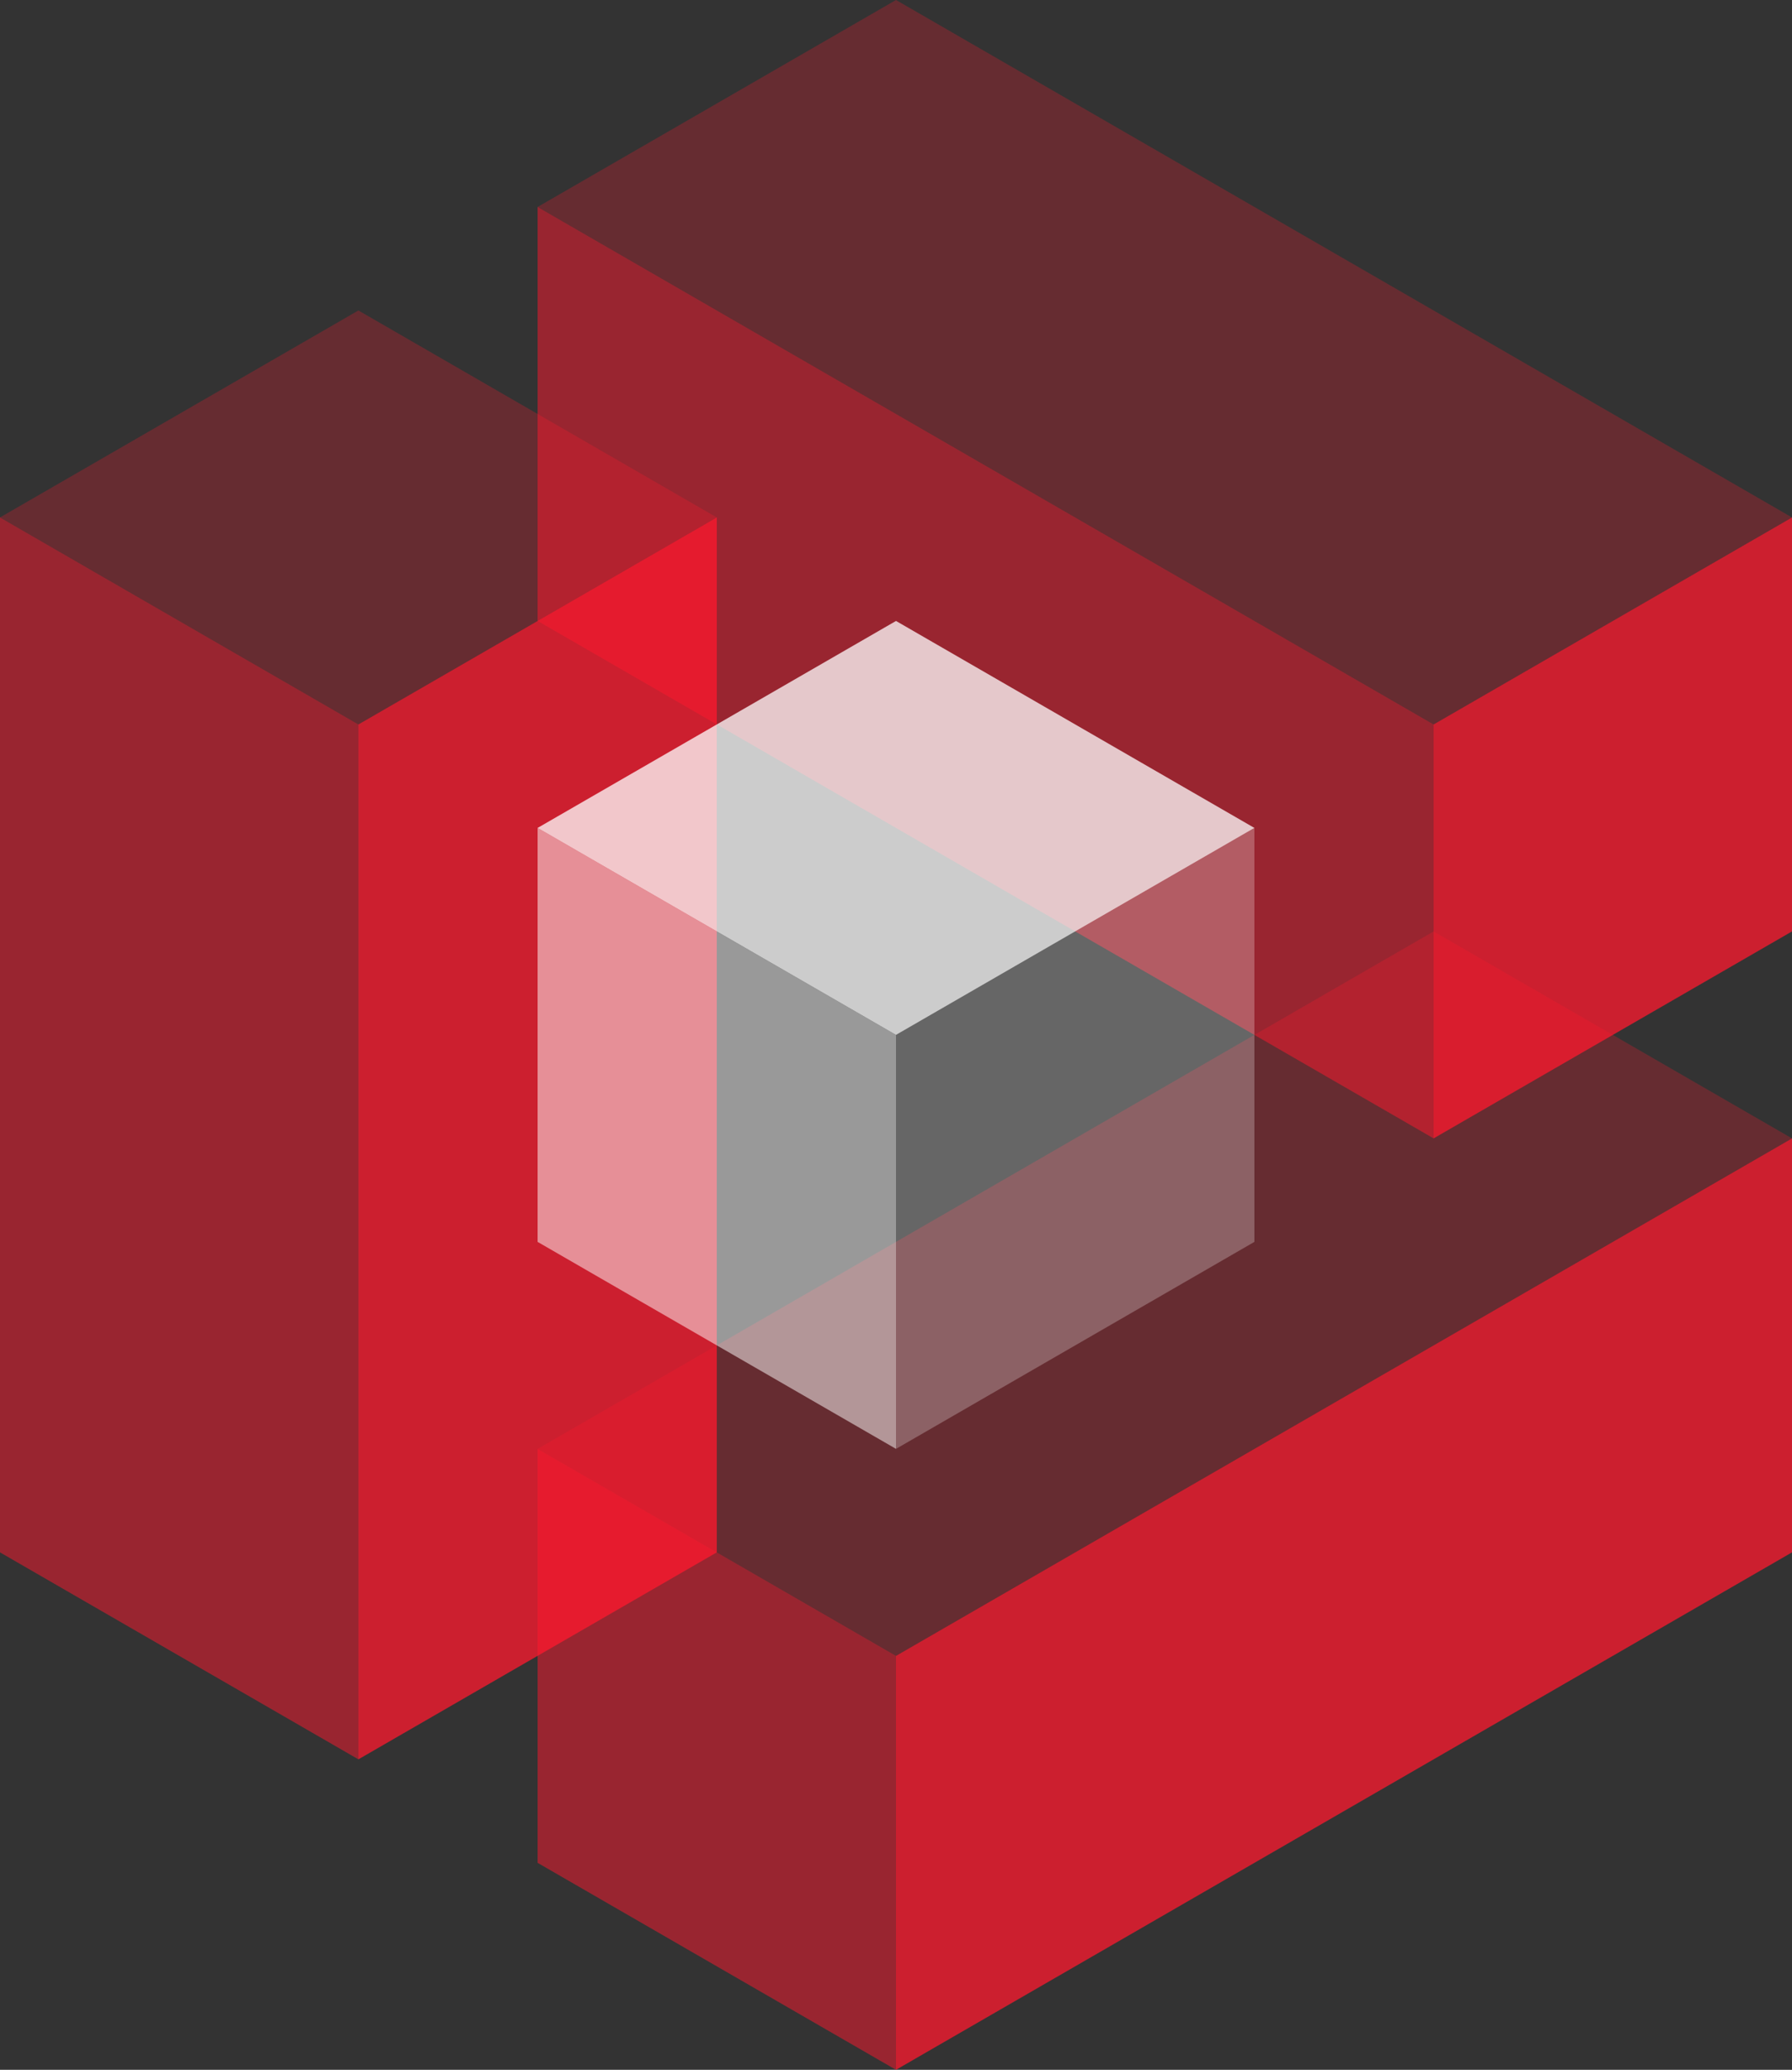
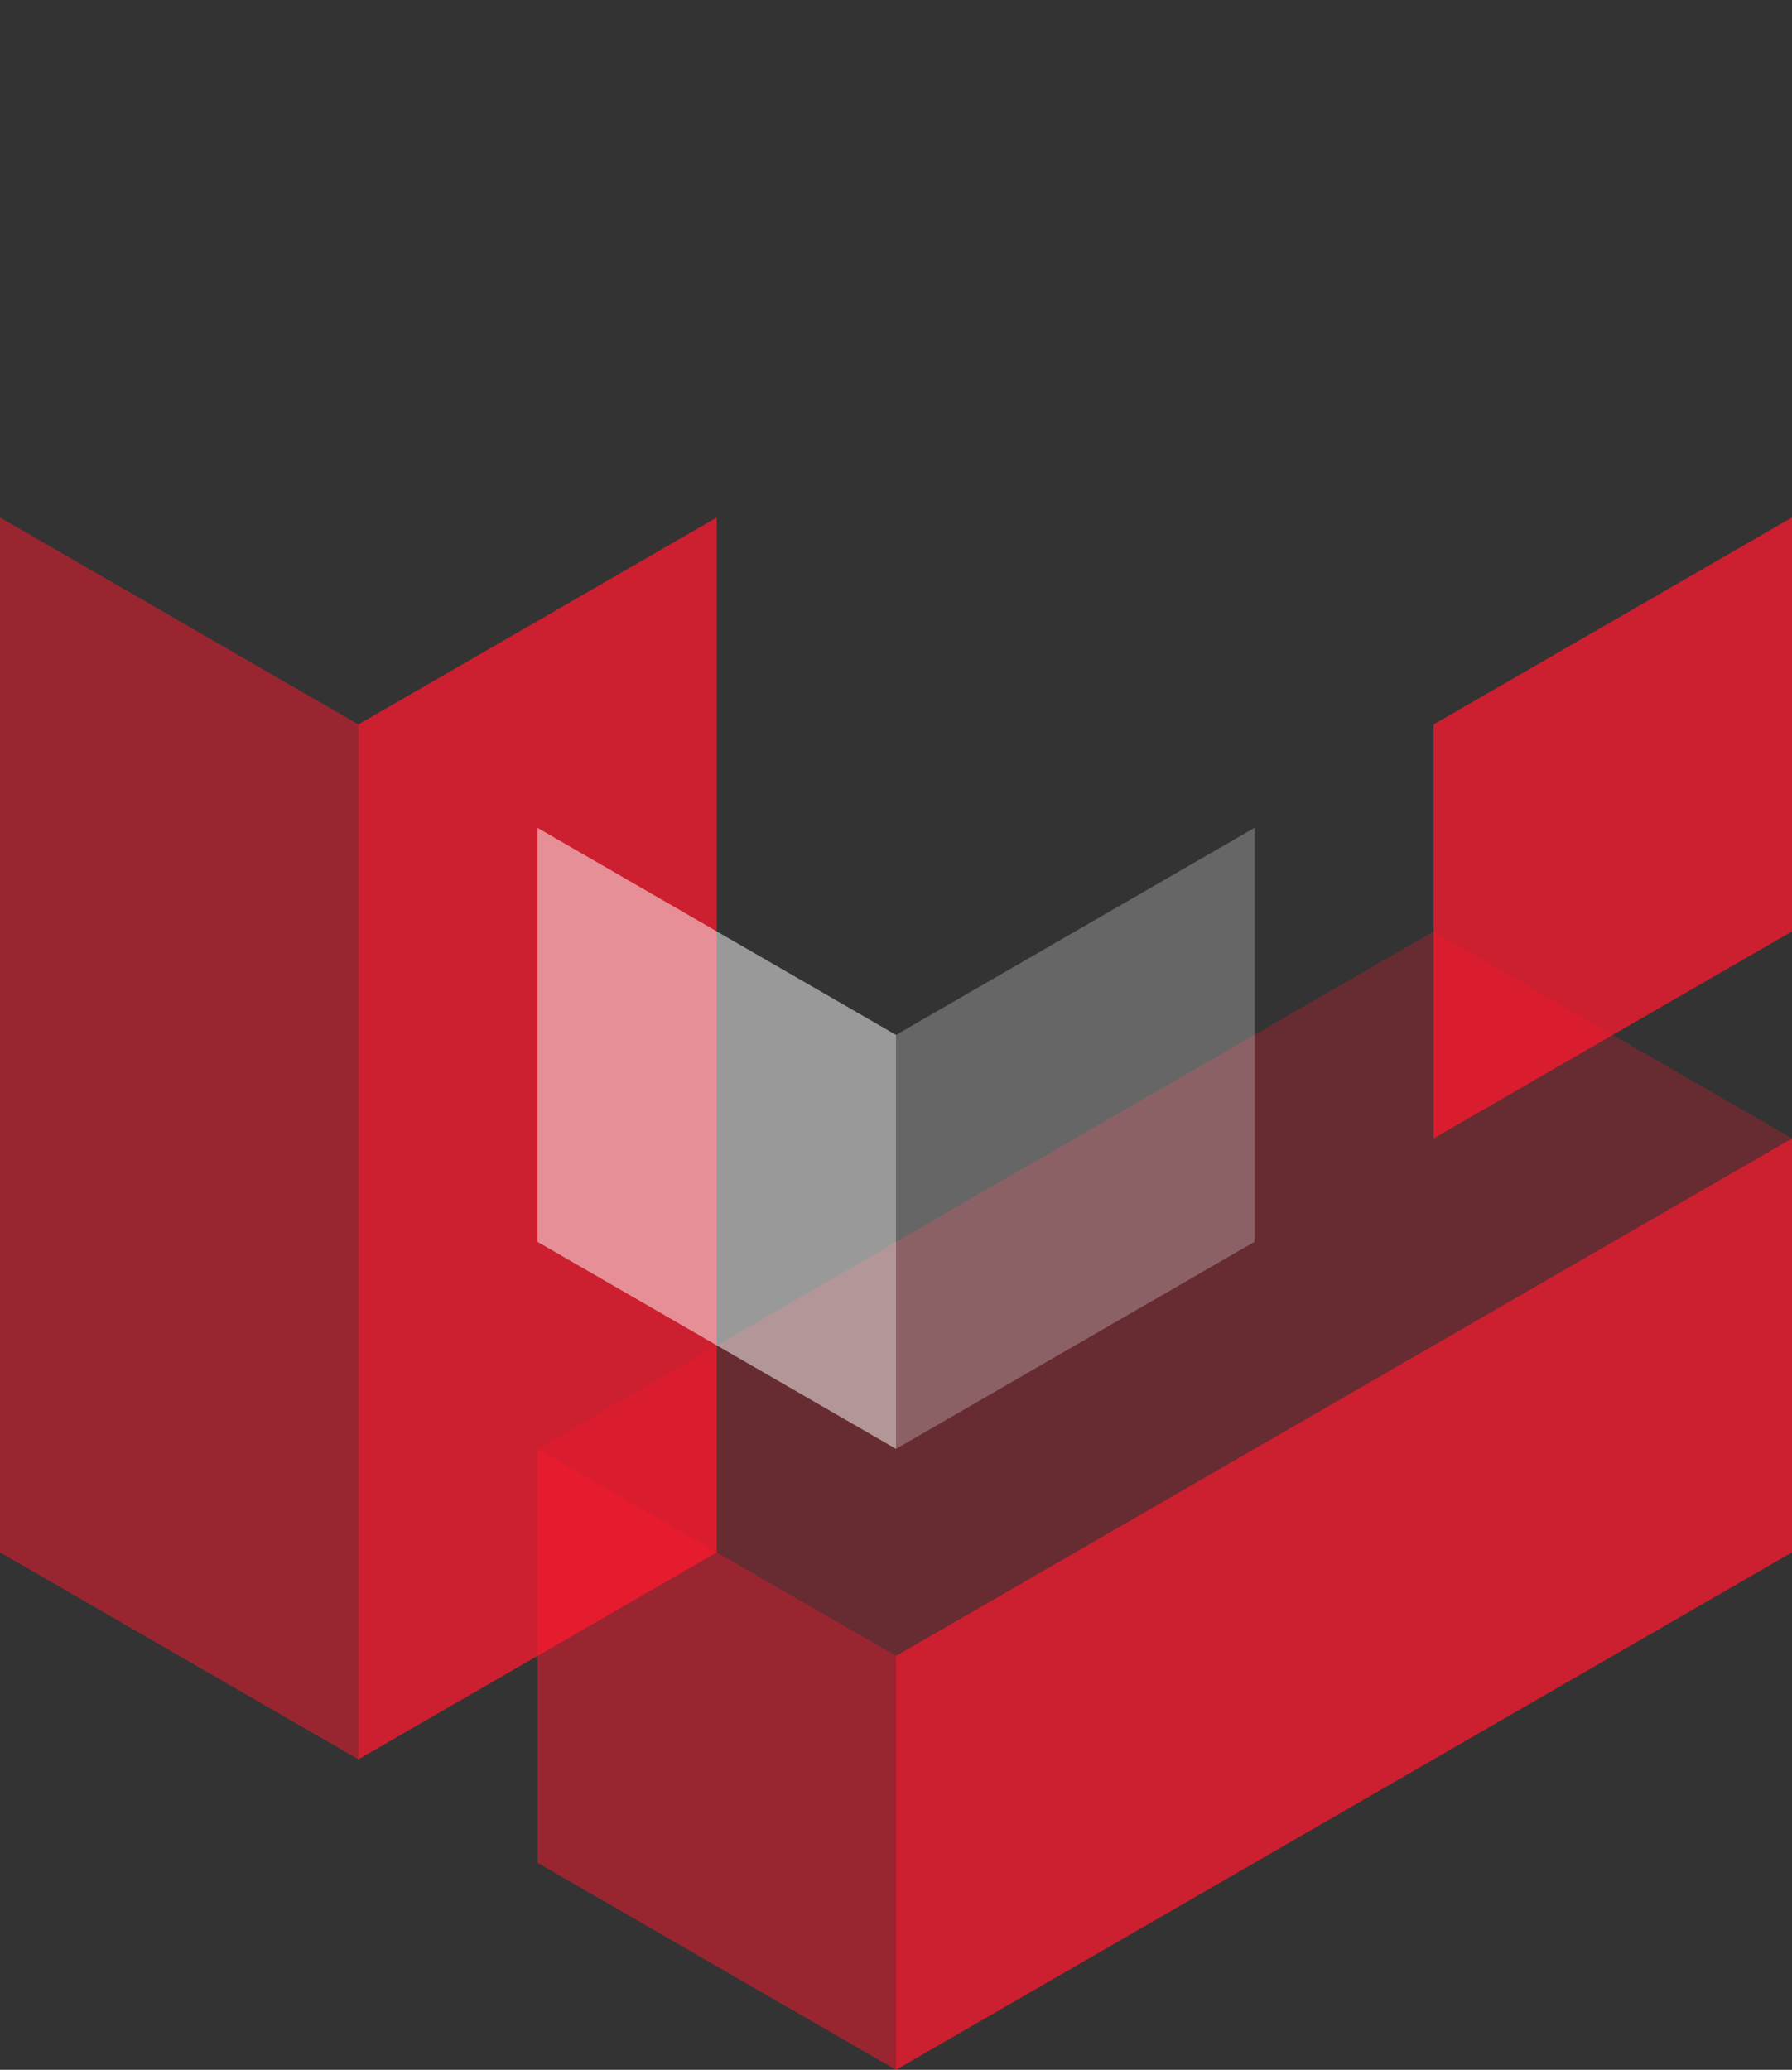
<svg xmlns="http://www.w3.org/2000/svg" version="1.1" id="Ebene_1" x="0px" y="0px" viewBox="0 0 170.846 197.276" style="enable-background:new 0 0 170.846 197.276;" xml:space="preserve">
  <rect x="0" y="0" width="170.846" height="197.276" fill="#333333" stroke="none" />
  <style type="text/css">
	.st0{opacity:0.5;fill:#FF192E;}
	.st1{opacity:0.75;fill:#FF192E;}
	.st2{opacity:0.25;fill:#FF192E;}
	.st3{opacity:0.5;fill:#FFFFFF;}
	.st4{opacity:0.25;fill:#FFFFFF;}
	.st5{opacity:0.75;fill:#FFFFFF;}
</style>
  <g>
    <polygon class="st0" points="34.169,69.046 34.169,167.684 0,147.957 0,49.319  " />
-     <polygon class="st0" points="136.677,108.501 51.254,59.182 51.254,19.727 136.677,69.047  " />
    <polygon class="st1" points="68.338,49.319 34.169,69.046 34.169,167.684 68.338,147.957  " />
    <polygon class="st0" points="51.254,138.093 51.254,177.548 85.423,197.276 85.423,157.821  " />
    <polygon class="st1" points="85.423,157.821 170.846,108.501 170.846,147.957 85.423,197.276  " />
    <polygon class="st2" points="51.254,138.093 85.423,157.821 170.846,108.501 136.677,88.774  " />
-     <polygon class="st2" points="0,49.319 34.169,69.046 68.338,49.319 34.169,29.591  " />
-     <polygon class="st2" points="51.254,19.727 136.677,69.047 170.846,49.319 85.423,0  " />
    <polygon class="st1" points="136.677,69.047 136.677,108.501 170.846,88.774 170.846,49.319  " />
    <polygon class="st3" points="51.254,118.365 85.423,138.093 85.423,98.638 51.254,78.91  " />
    <polygon class="st4" points="85.423,98.638 119.592,78.91 119.592,118.365 85.423,138.093  " />
-     <polygon class="st5" points="51.254,78.91 85.423,98.638 119.592,78.91 85.423,59.183  " />
  </g>
</svg>